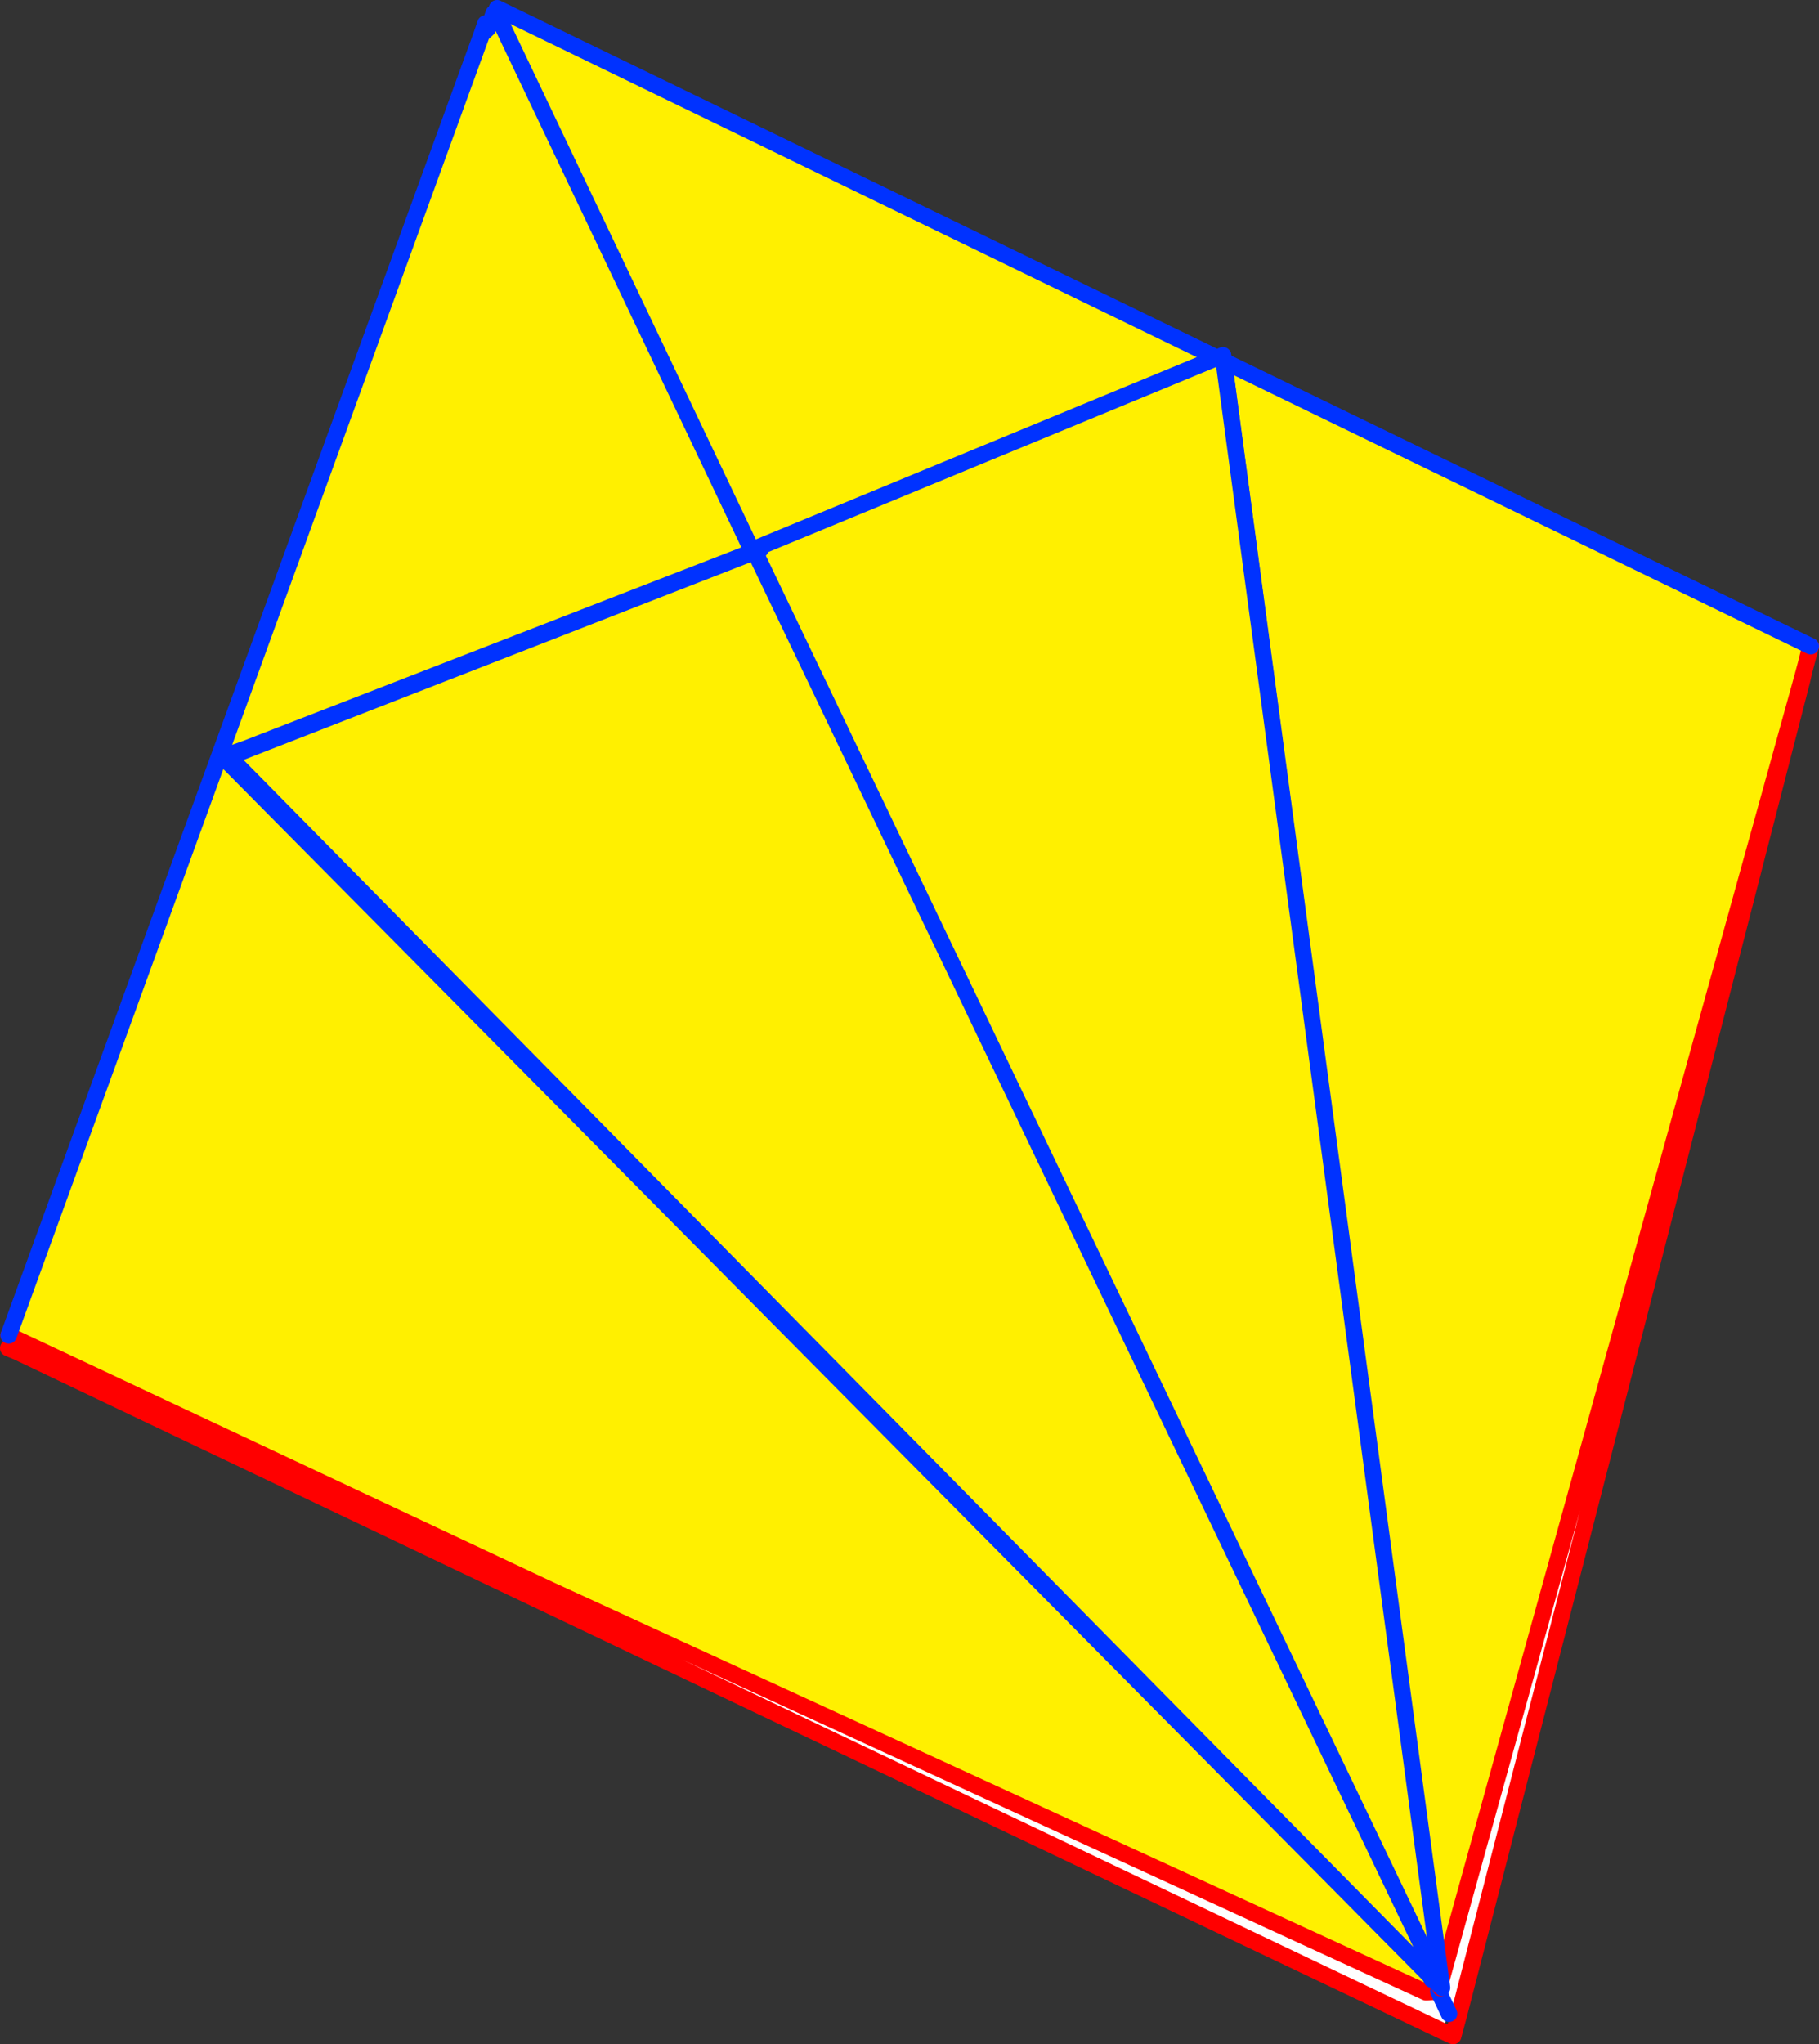
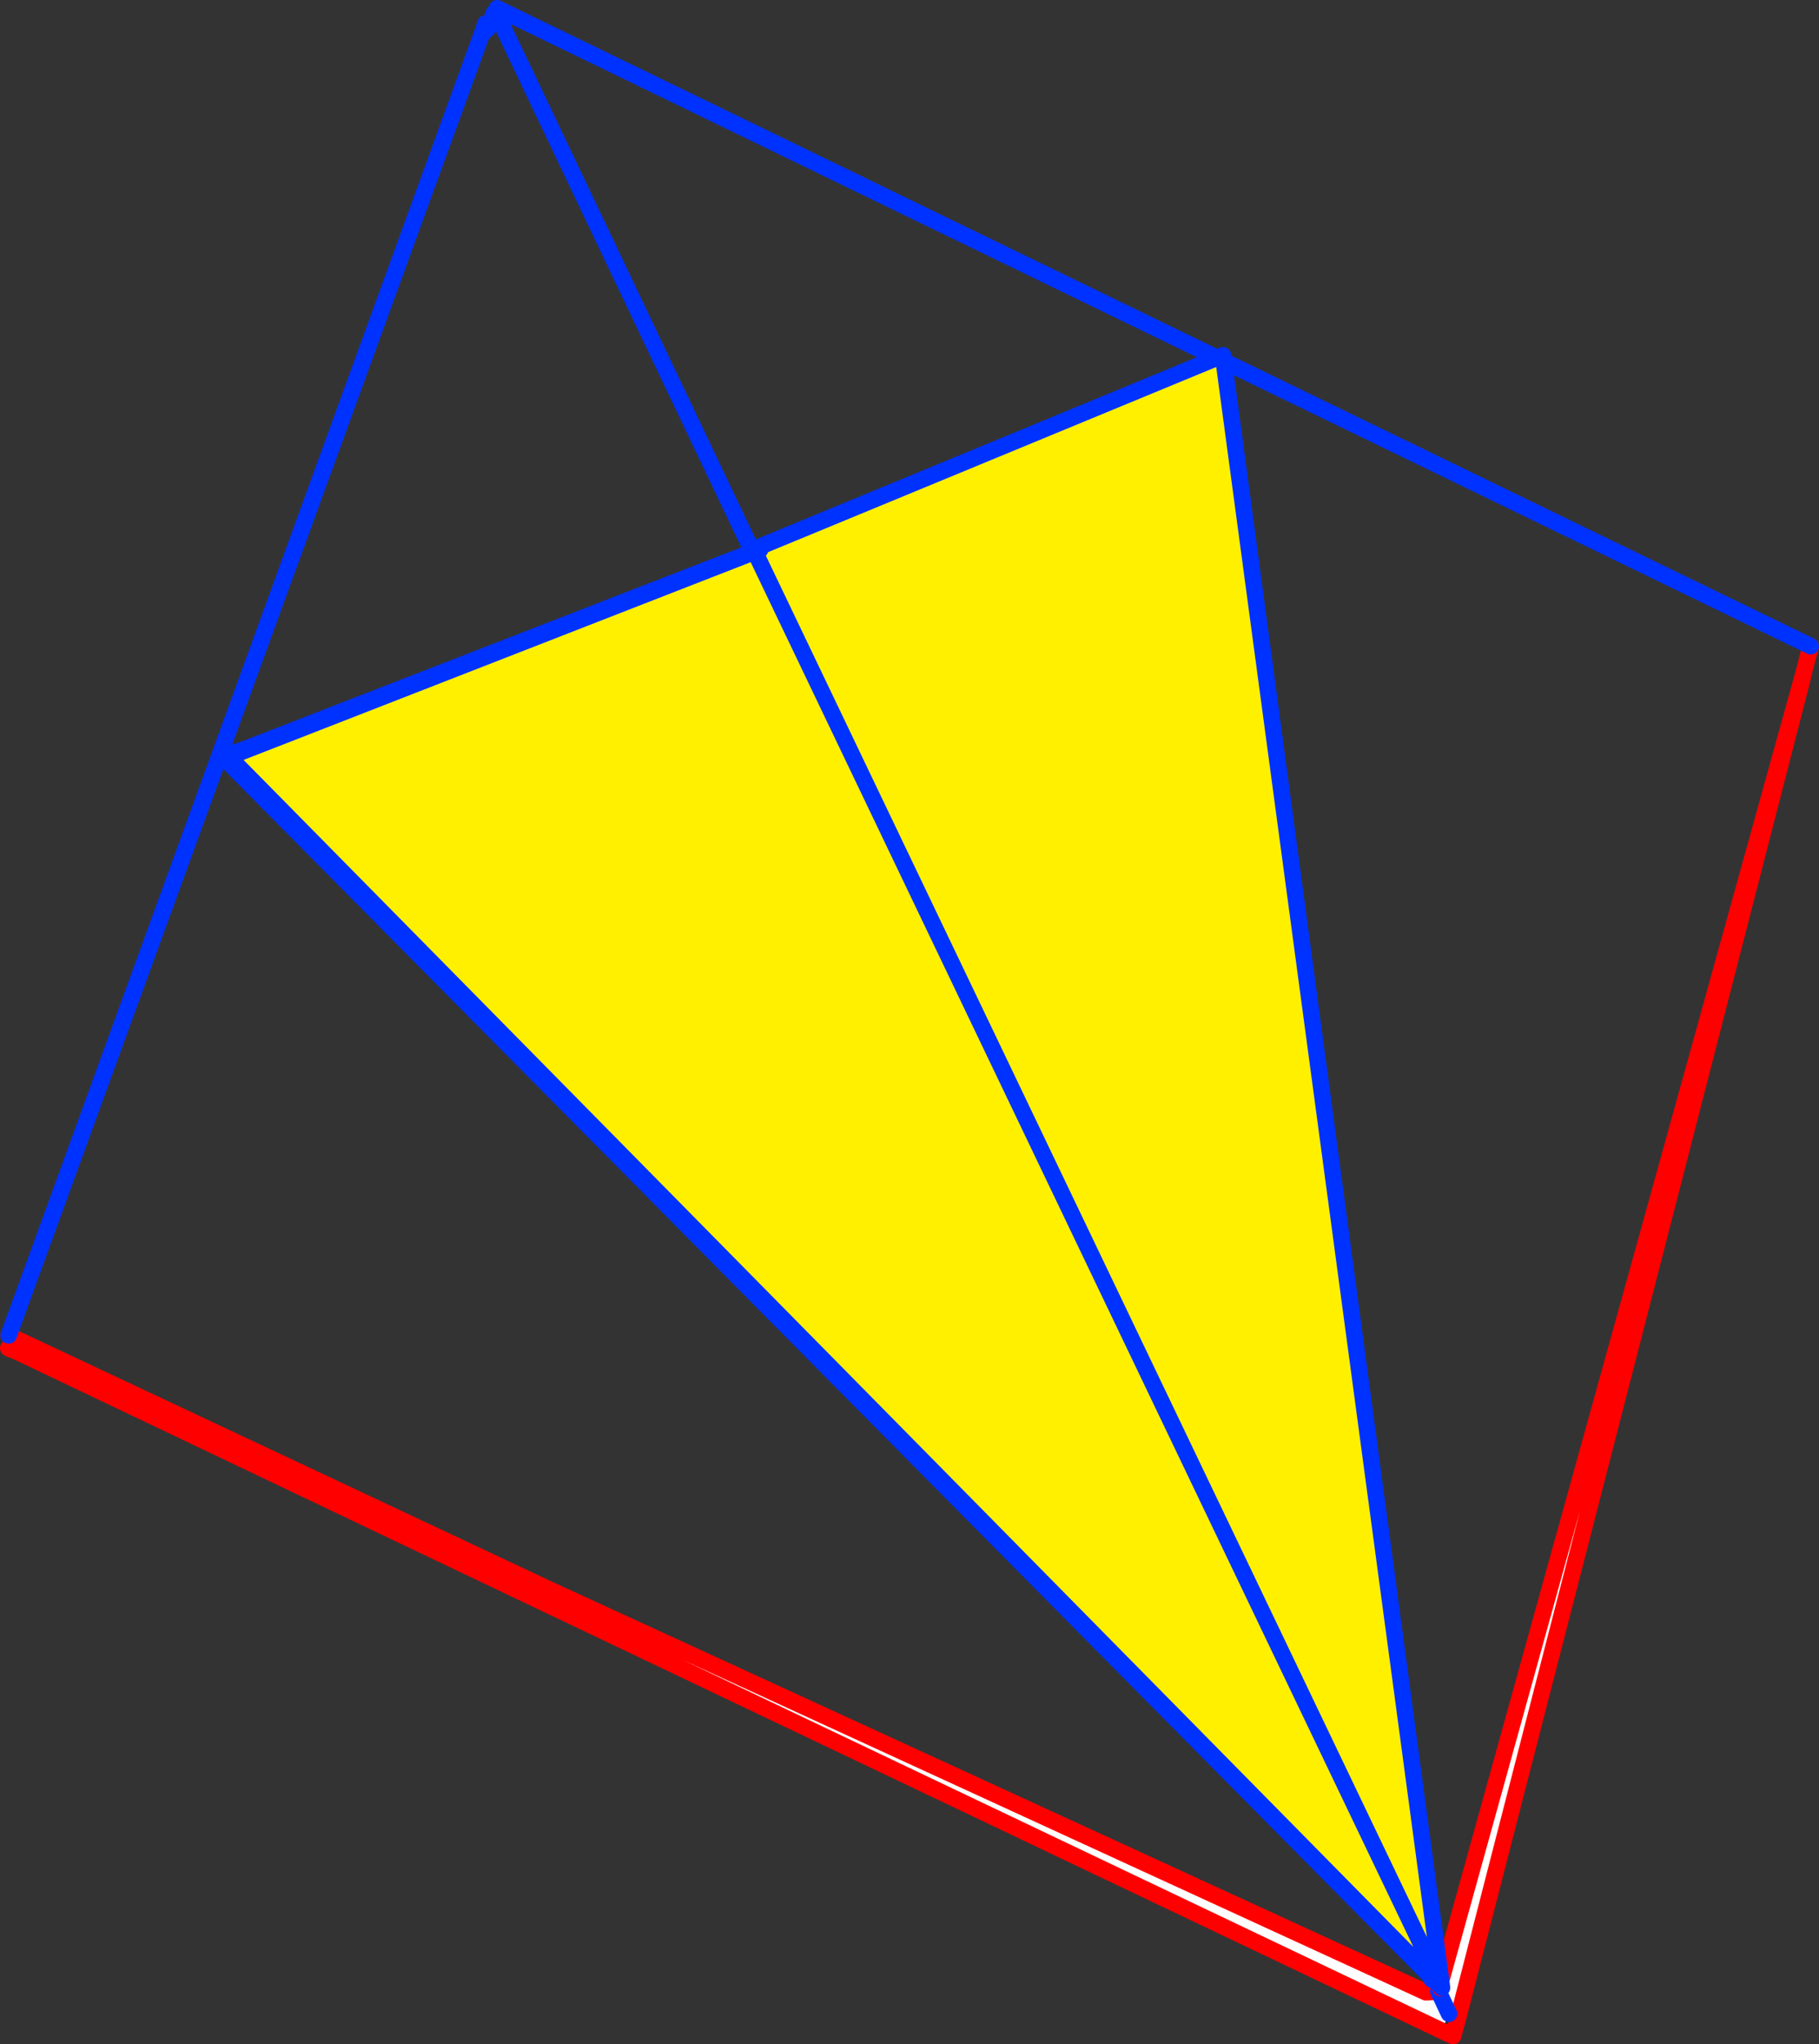
<svg xmlns="http://www.w3.org/2000/svg" height="247.7px" width="220.5px">
  <rect width="100%" height="100%" fill="#333333" stroke="none" />
  <g transform="matrix(1.0, 0.0, 0.0, 1.0, -244.8, -143.2)">
-     <path d="M464.3 221.5 L464.2 221.75 463.7 223.75 463.2 225.6 419.45 383.35 419.15 384.45 419.1 384.5 418.45 384.55 417.7 384.6 417.65 384.6 311.4 335.8 245.85 305.0 303.2 147.35 303.95 146.65 304.25 145.85 304.3 145.8 304.65 144.8 304.9 144.65 304.85 144.6 305.05 144.2 464.3 221.5 M418.35 383.05 L304.9 144.65 418.35 383.05" fill="#fff000" fill-rule="evenodd" stroke="none" />
    <path d="M463.25 225.6 L421.6 387.5 420.45 387.2 419.55 389.25 310.7 337.4 311.4 335.8 417.65 384.6 417.7 384.6 417.75 384.6 418.45 384.55 419.1 384.5 419.15 384.45 420.45 387.2 419.45 383.35 463.2 225.6 463.25 225.6 M304.25 145.85 L303.95 146.65 303.9 146.5 303.85 146.35 303.7 146.05 304.1 145.9 304.25 145.85 M303.65 146.05 L303.7 146.05 303.85 146.35 303.65 146.05" fill="#ffffff" fill-rule="evenodd" stroke="none" />
    <path d="M463.2 225.6 L463.7 223.75 464.2 221.75 464.3 221.5 463.5 224.5 463.25 225.6 421.6 387.5 420.95 389.9 419.55 389.25 310.7 337.4 246.9 307.0 245.8 306.55 M463.2 225.6 L463.5 224.5 463.7 223.75 M419.1 384.5 L419.15 384.45 419.45 383.35 463.2 225.6 M418.45 384.55 L417.75 384.6 417.7 384.6 417.65 384.6 311.4 335.8 246.9 307.0 M419.1 384.5 L419.15 384.45 M245.85 305.0 L311.4 335.8" fill="none" stroke="#ff0000" stroke-linecap="round" stroke-linejoin="round" stroke-width="2.0" />
    <path d="M464.3 221.5 L305.05 144.2 M304.85 144.6 L304.9 144.65 418.35 383.05 M420.45 387.2 L419.15 384.45 M304.65 144.8 L304.3 145.8 304.25 145.85 M303.95 146.65 L303.2 147.35 245.85 305.0 M303.2 147.35 L303.65 146.05 303.85 146.35 303.9 146.5 M303.7 146.05 L304.1 145.9 M303.85 146.35 L303.7 146.05" fill="none" stroke="#0032ff" stroke-linecap="round" stroke-linejoin="round" stroke-width="2.0" />
    <path d="M418.8 382.0 L417.95 382.4 272.3 235.4 272.75 234.9 273.0 234.6 273.1 234.5 273.15 234.5 273.3 234.45 274.65 233.9 338.25 209.2 393.05 186.3 419.3 382.9 419.3 383.0 419.35 383.15 418.8 382.0 338.25 209.2 418.8 382.0" fill="#fff000" fill-rule="evenodd" stroke="none" />
    <path d="M417.95 382.4 L272.3 235.4 M272.75 234.9 L272.9 234.65 272.75 234.7 272.9 234.6 273.1 234.5 273.05 234.5 272.55 234.6 273.15 234.45 273.25 234.4 274.65 233.9 338.25 209.2 393.05 186.3 419.3 382.9 419.35 383.15 419.3 383.0 419.3 382.9 M419.45 384.1 L419.4 384.0 419.3 383.85 418.85 382.9 419.35 383.9 419.45 384.1 419.45 383.95 419.45 384.0 419.45 384.1 M419.45 383.95 L419.35 383.15 M419.45 383.95 L419.4 383.4 M272.9 234.65 L273.0 234.6 272.9 234.6 273.1 234.5 273.05 234.5 273.15 234.45 273.2 234.45 273.25 234.4 273.3 234.45 274.65 233.9 M273.3 234.45 L273.2 234.45 273.15 234.5 273.3 234.45 273.15 234.5 273.1 234.5 273.0 234.6 272.75 234.9 M273.2 234.45 L273.1 234.5 273.15 234.45 M273.1 234.5 L273.15 234.5 273.1 234.5" fill="none" stroke="#0032ff" stroke-linecap="round" stroke-linejoin="round" stroke-width="2.0" />
    <path d="M419.35 383.15 L419.4 383.4 419.5 384.0 419.45 384.1 M419.35 383.9 L419.45 383.95 419.5 384.0 M419.35 383.15 L418.8 382.0 338.25 209.2 M419.35 383.9 L419.3 383.85" fill="none" stroke="#ff0000" stroke-linecap="round" stroke-linejoin="round" stroke-width="2.0" />
    <path d="M336.3 210.05 L336.95 209.8 336.15 209.75 393.05 186.25 419.6 384.05 272.55 234.9 336.3 210.05 419.6 384.05 336.3 210.05" fill="#fff000" fill-rule="evenodd" stroke="none" />
    <path d="M336.15 209.75 L336.3 210.05 336.95 209.8 M336.15 209.75 L393.05 186.25 419.6 384.05 272.55 234.9 336.3 210.05 419.6 384.05" fill="none" stroke="#0032ff" stroke-linecap="round" stroke-linejoin="round" stroke-width="2.0" />
  </g>
</svg>